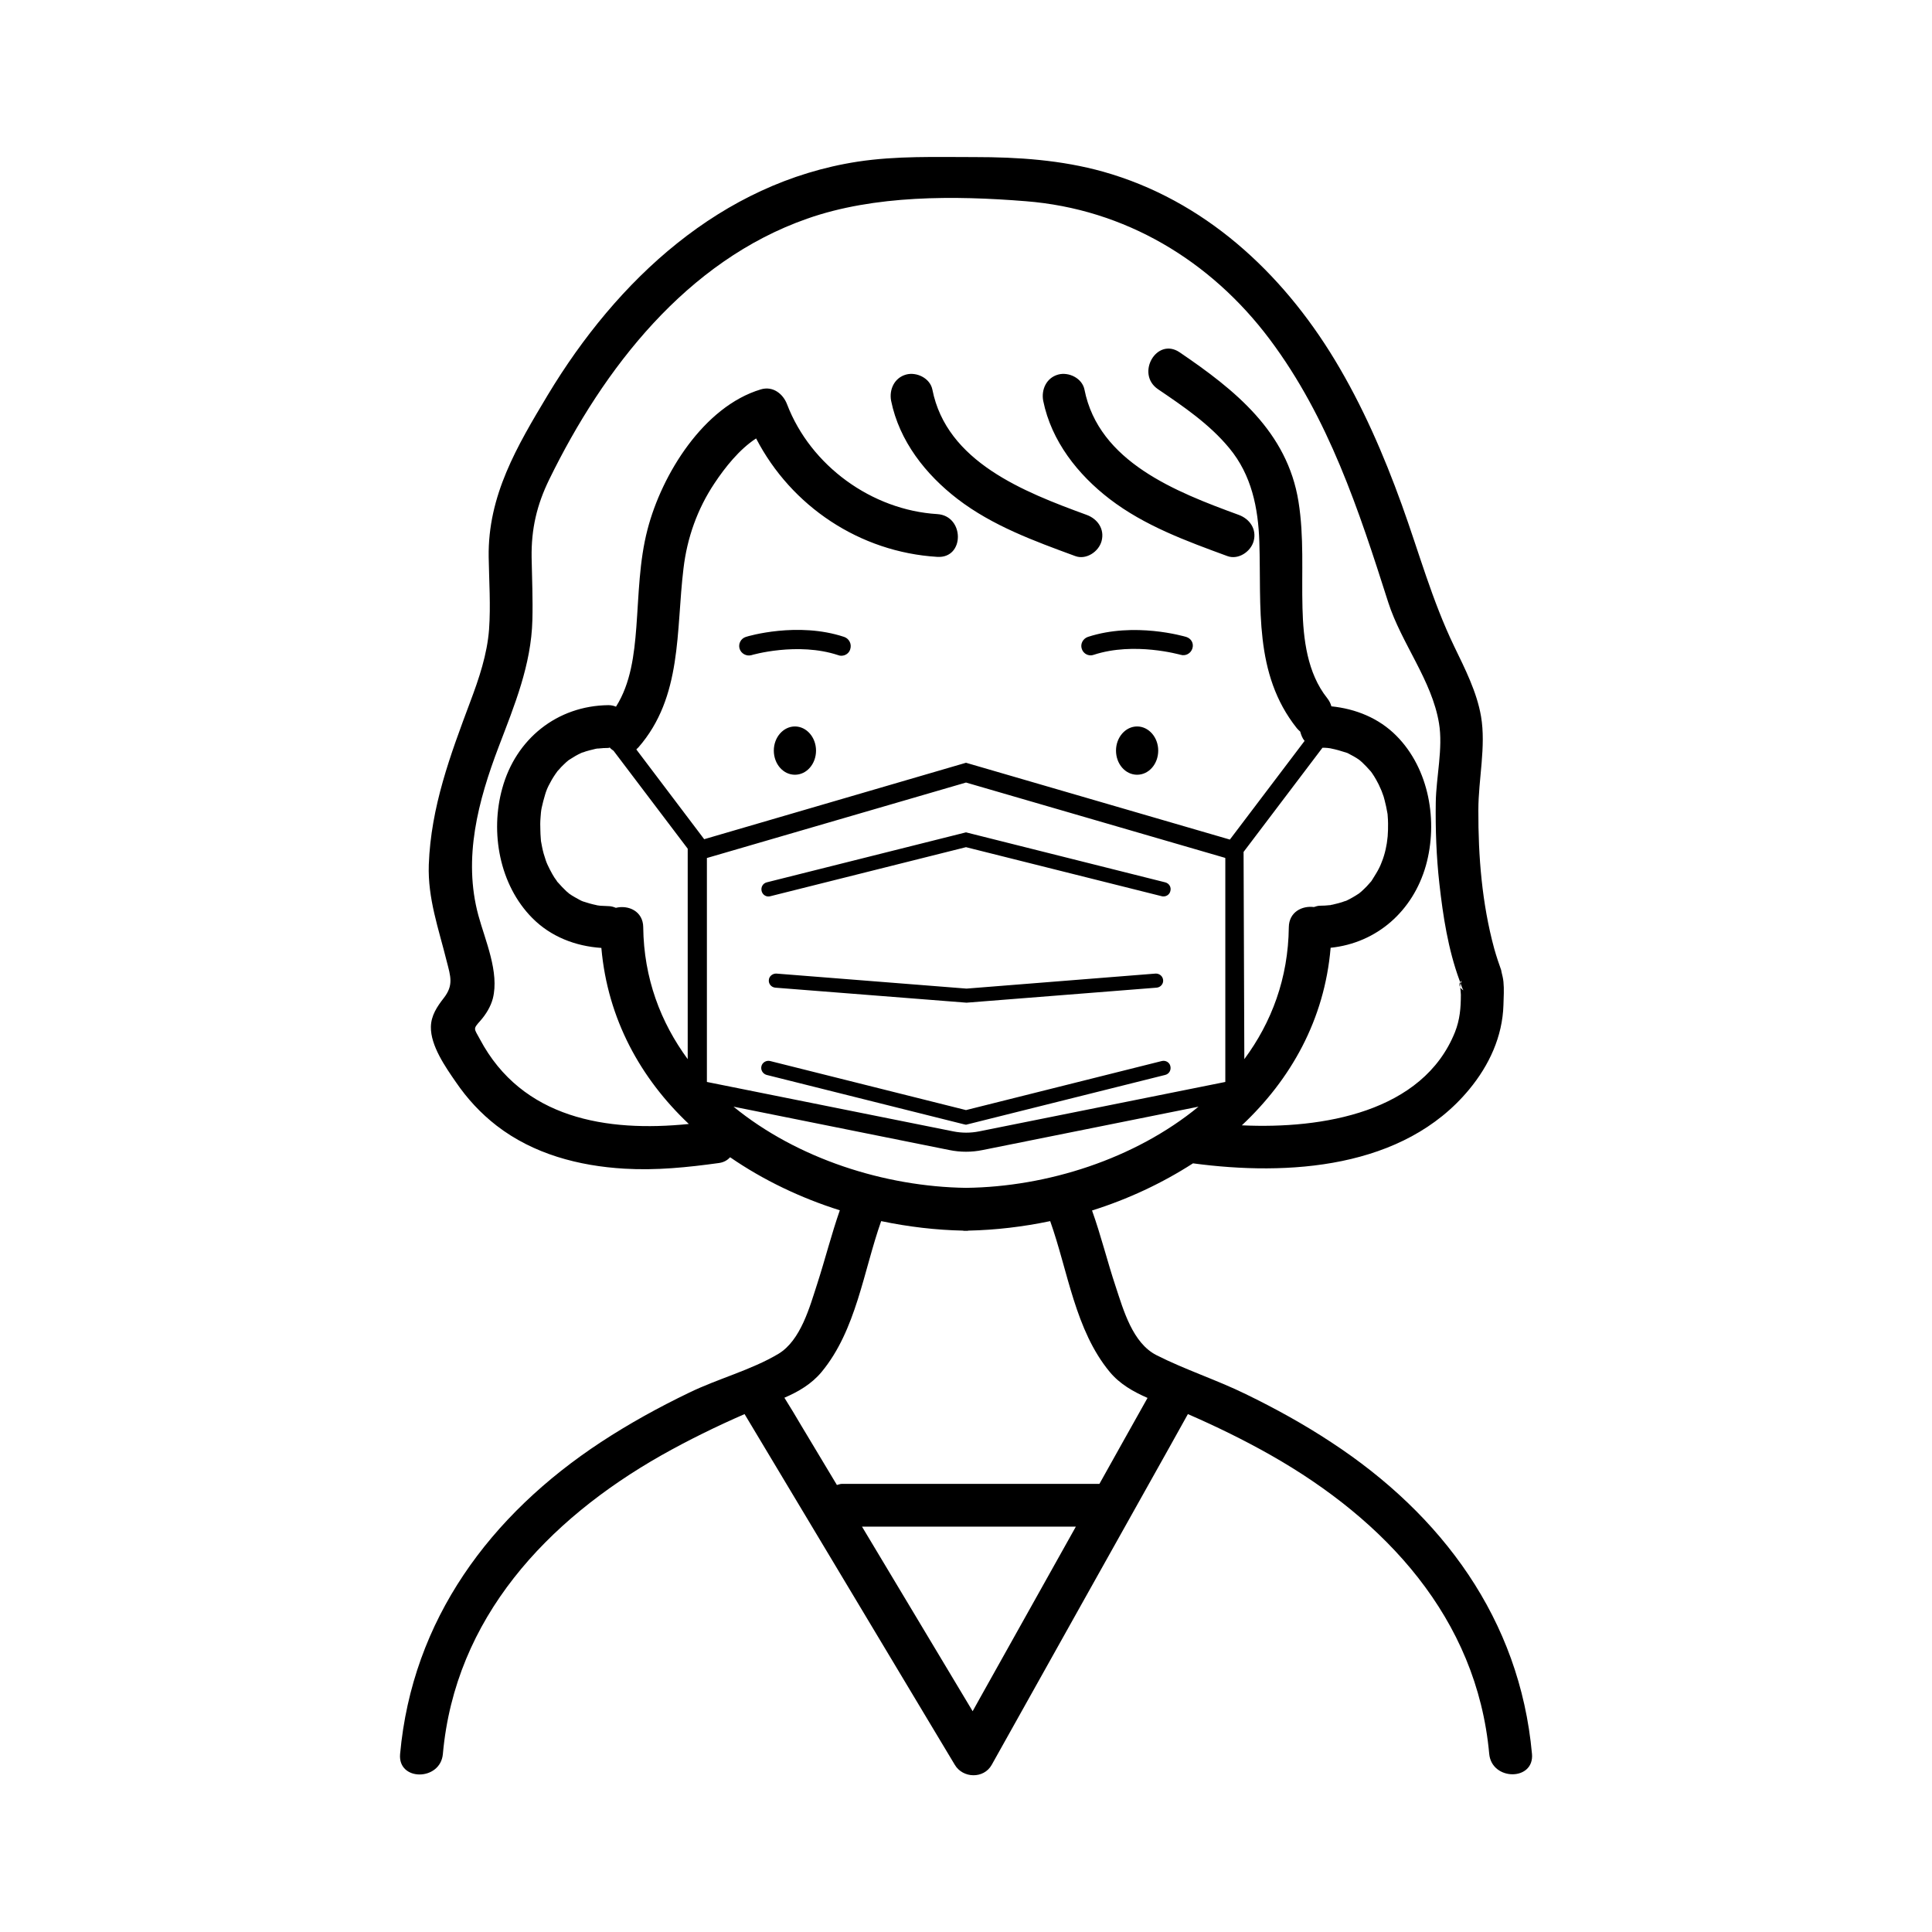
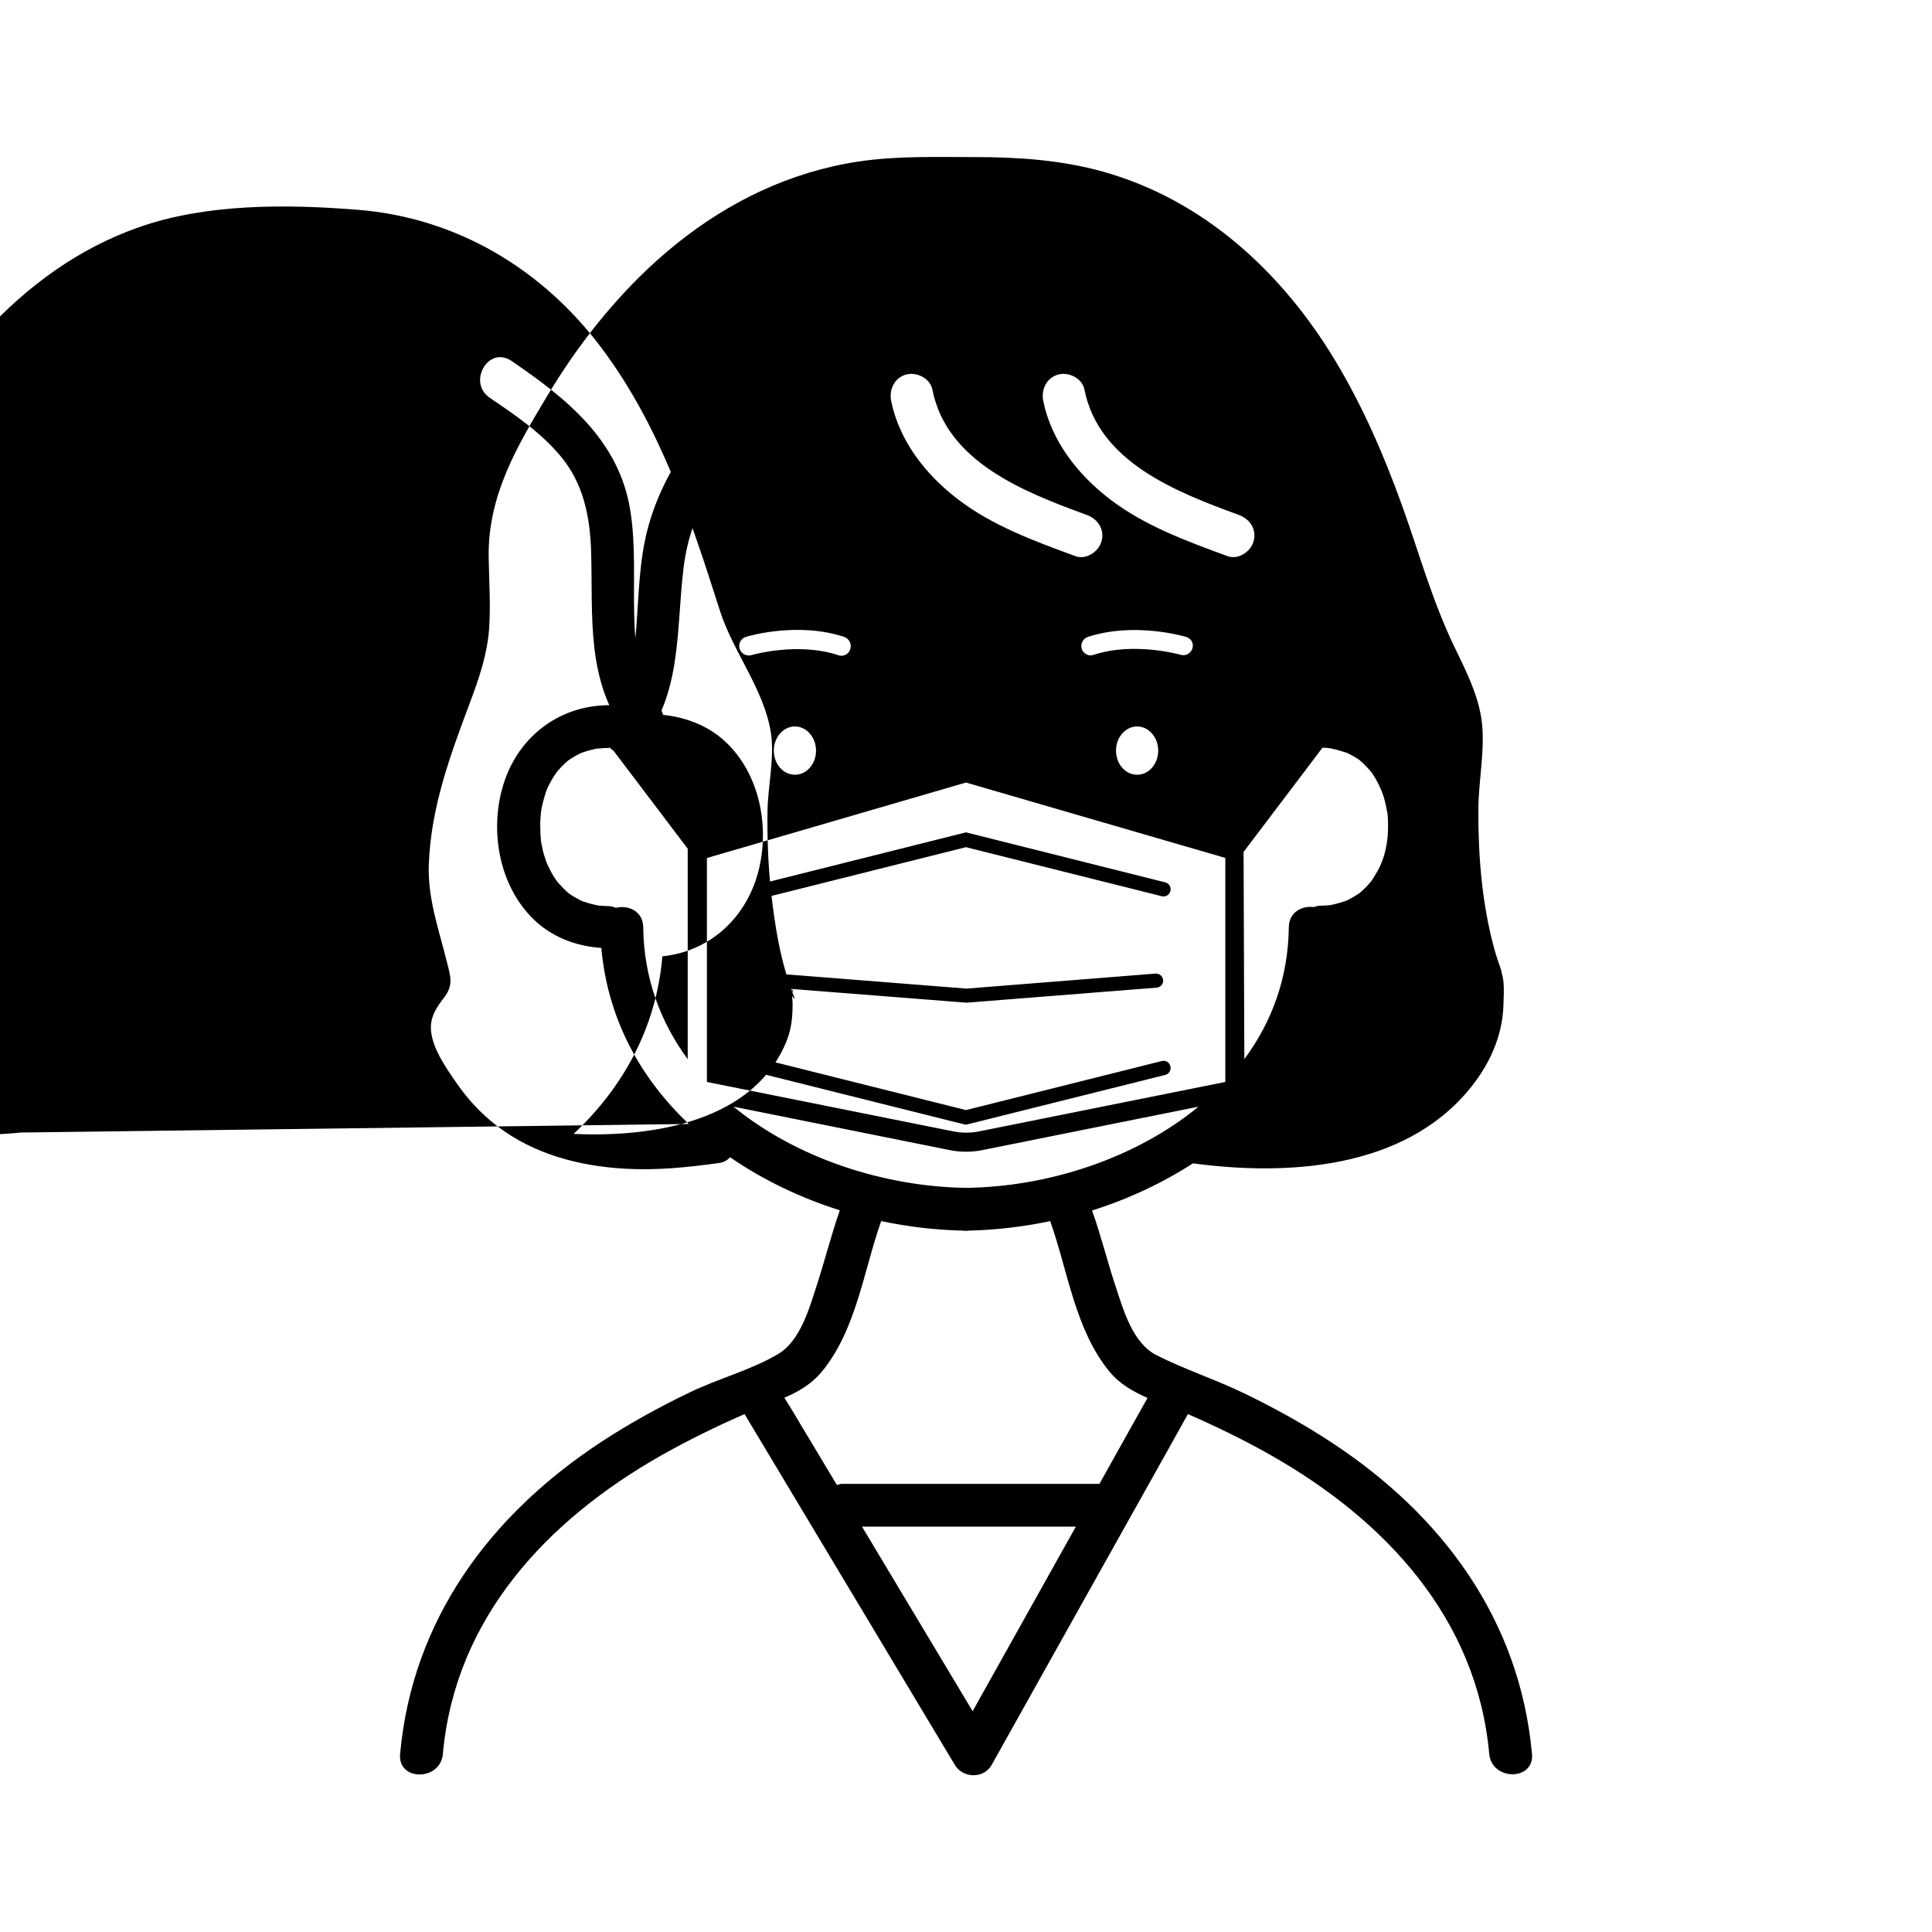
<svg xmlns="http://www.w3.org/2000/svg" fill="#000000" width="800px" height="800px" version="1.1" viewBox="144 144 512 512">
-   <path d="m530.94 404.28c0.051 0.102 0.102 0.25 0.102 0.352-0.102 0.25-0.102 0.605-0.102 0.957-0.25-0.453-0.199-0.957 0-1.309zm-163.23-91.492c-12.293-4.082-25.492-0.203-26.047 0-1.309 0.402-2.066 1.812-1.664 3.125 0.402 1.309 1.812 2.066 3.125 1.715 0.102-0.051 12.242-3.578 23.023 0 0.25 0.102 0.504 0.152 0.805 0.152 1.059 0 2.066-0.656 2.367-1.715 0.457-1.414-0.297-2.824-1.609-3.277zm90.637 0c-0.555-0.152-13.703-4.031-26.047 0-1.309 0.453-2.066 1.863-1.613 3.176 0.352 1.059 1.309 1.715 2.367 1.715 0.25 0 0.504-0.051 0.805-0.152 10.781-3.527 22.922 0 23.023 0 1.309 0.402 2.719-0.352 3.125-1.715 0.406-1.359-0.352-2.621-1.66-3.023zm-13 23.73c-3.074 0-5.594 2.871-5.594 6.398 0 3.527 2.469 6.398 5.594 6.398s5.594-2.871 5.594-6.398c0-3.527-2.519-6.398-5.594-6.398zm-90.684 0c-3.074 0-5.594 2.871-5.594 6.398 0 3.527 2.469 6.398 5.594 6.398s5.594-2.871 5.594-6.398c-0.004-3.527-2.519-6.398-5.594-6.398zm43.125-60.258c9.27 7.106 20.355 11.133 31.188 15.113 2.871 1.059 6.195-1.16 6.953-3.981 0.855-3.176-1.059-5.894-3.981-6.953-16.676-6.098-37.082-14.055-40.859-33.199-0.605-3.023-4.18-4.734-6.953-3.981-3.125 0.855-4.535 3.981-3.981 6.953 2.168 10.684 9.168 19.551 17.633 26.047zm40.305 0c9.27 7.106 20.355 11.133 31.188 15.113 2.871 1.059 6.195-1.16 6.953-3.981 0.855-3.176-1.059-5.894-3.981-6.953-16.676-6.098-37.082-14.055-40.859-33.199-0.605-3.023-4.18-4.734-6.953-3.981-3.125 0.855-4.535 3.981-3.981 6.953 2.168 10.684 9.168 19.551 17.633 26.047zm111.9 332.52c0.656 7.254-10.68 7.203-11.336 0-3.273-36.023-27.609-61.969-57.887-79.148-7.106-4.031-14.461-7.609-21.965-10.883-1.664 2.973-3.273 5.894-4.938 8.867-15.668 28.012-31.387 56.023-47.055 84.086-2.117 3.777-7.656 3.578-9.773 0-2.418-4.031-4.836-8.062-7.254-12.09-16.172-26.953-32.293-53.906-48.465-80.863-7.508 3.273-14.914 6.902-22.066 10.934-30.277 17.18-54.664 43.125-57.887 79.148-0.656 7.203-11.992 7.254-11.336 0 3.223-35.621 23.879-63.379 53.254-82.676 7.457-4.887 15.316-9.219 23.375-13.098 7.559-3.68 16.473-5.996 23.629-10.277 5.945-3.578 8.312-12.496 10.328-18.691 2.066-6.398 3.727-13 5.945-19.348-10.379-3.273-20.305-8.012-29.07-14.055-0.656 0.707-1.562 1.309-2.871 1.512-8.363 1.16-16.727 2.016-25.141 1.512-12.09-0.707-24.133-3.879-33.855-11.387-4.231-3.273-7.809-7.152-10.832-11.586-2.719-3.93-6.699-9.621-6.602-14.609 0.051-3.023 1.664-5.391 3.426-7.656 2.621-3.375 1.812-5.691 0.754-9.773-2.117-8.566-5.039-16.574-4.734-25.543 0.555-15.316 5.691-29.02 10.984-43.176 2.316-6.144 4.484-12.543 4.988-19.195 0.453-6.348 0-12.797-0.102-19.145-0.25-16.324 7.508-29.371 15.668-42.977 18.332-30.438 45.84-56.23 82.113-61.824 10.277-1.562 20.656-1.211 30.984-1.211 11.539 0 22.922 0.754 34.109 3.879 26.652 7.508 47.258 26.551 61.363 49.879 7.305 12.09 12.949 25.09 17.734 38.34 4.586 12.695 8.012 25.34 13.906 37.586 2.82 5.844 5.996 12.043 7.106 18.539 1.359 7.961-0.707 16.676-0.707 24.789-0.051 12.293 0.957 24.789 4.18 36.676 0.605 2.168 1.309 4.231 2.066 6.348-0.656-1.762 0.25 0.805 0.402 2.519 0.203 2.016 0.051 4.133 0 6.144-0.25 8.363-3.777 15.973-9.07 22.371-17.434 21.109-48.062 22.973-73.203 19.598-8.211 5.289-17.281 9.523-26.754 12.496 2.367 6.602 4.031 13.453 6.246 20.102 2.066 6.246 4.484 15.012 10.832 18.238 7.656 3.879 15.973 6.551 23.68 10.328 7.758 3.777 15.367 7.961 22.621 12.746 29.324 19.195 49.98 46.953 53.207 82.574zm-88.371-171.5-57.184 11.488c-1.461 0.301-2.922 0.453-4.434 0.453-1.512 0-2.973-0.152-4.434-0.453l-57.18-11.488c16.879 13.805 40.102 21.211 61.617 21.512 21.512-0.25 44.738-7.656 61.613-21.512zm-147.16-47.559c0.152 13.551 4.637 25.242 11.789 34.965v-55.773l-19.648-25.945c-0.352-0.25-0.707-0.504-1.008-0.855-0.152 0-0.25 0.102-0.352 0.102-0.906 0-1.762 0.051-2.672 0.152h-0.152-0.102c-0.301 0.051-0.656 0.102-0.957 0.203-0.707 0.152-1.41 0.352-2.117 0.555-0.25 0.102-0.805 0.301-1.059 0.352-1.16 0.504-2.215 1.16-3.324 1.863-0.102 0.051-0.102 0.051-0.152 0.102-0.203 0.152-0.402 0.352-0.605 0.504-0.504 0.453-0.957 0.906-1.41 1.359-0.152 0.203-0.707 0.805-0.957 1.059-0.152 0.203-0.555 0.754-0.605 0.855-0.656 0.957-1.258 2.016-1.762 3.023-0.152 0.25-0.402 0.906-0.453 1.008-0.152 0.453-0.352 0.855-0.453 1.309-0.352 1.16-0.656 2.316-0.906 3.477-0.102 0.453-0.152 0.855-0.203 1.309 0 0.203-0.102 1.008-0.102 1.258-0.102 1.16-0.102 2.266-0.051 3.426 0 0.707 0.051 1.359 0.102 2.066 0 0.25 0.051 0.453 0.051 0.707v0.051c0.203 1.109 0.402 2.215 0.707 3.324 0.203 0.656 0.402 1.309 0.605 1.914 0.051 0.203 0.301 0.754 0.402 1.008 0.402 0.855 0.805 1.664 1.258 2.469 0.352 0.656 0.754 1.258 1.211 1.863 0.102 0.152 0.102 0.152 0.102 0.203 0.051 0.051 0.051 0.051 0.203 0.203 0.707 0.805 1.461 1.613 2.266 2.367 0.25 0.203 0.504 0.402 0.707 0.605 0.504 0.352 0.957 0.656 1.512 0.957 0.453 0.25 0.906 0.504 1.359 0.754 0.152 0.102 0.352 0.152 0.504 0.25 0.102 0.051 0.203 0.051 0.25 0.102 1.211 0.402 2.418 0.754 3.68 1.008 0.102 0.051 0.152 0.051 0.203 0.051 0.25 0.051 0.504 0.051 0.754 0.102 0.707 0.051 1.41 0.051 2.117 0.102 0.754 0 1.41 0.203 2.016 0.453 3.273-0.809 7.203 0.852 7.254 5.137zm159.3 34.961c7.203-9.723 11.637-21.41 11.789-34.965 0.051-4.031 3.527-5.742 6.648-5.34 0.504-0.152 1.008-0.352 1.613-0.352 0.855 0 1.762-0.051 2.621-0.152h0.152l0.102-0.051c0.301-0.051 0.656-0.102 0.957-0.203 0.707-0.152 1.41-0.352 2.066-0.555 0.25-0.102 0.805-0.301 1.059-0.352 1.16-0.555 2.215-1.16 3.273-1.863 0.102-0.051 0.051-0.051 0.152-0.102 0.203-0.152 0.402-0.352 0.605-0.504 0.504-0.453 0.957-0.906 1.41-1.359 0.402-0.453 0.805-0.906 1.211-1.359 0.102-0.203 0.25-0.352 0.352-0.555 0.605-1.008 1.258-1.965 1.762-3.023 0.152-0.25 0.402-0.906 0.453-1.008 0.152-0.453 0.352-0.855 0.504-1.309 0.402-1.16 0.707-2.316 0.906-3.477 0.102-0.402 0.152-0.855 0.203-1.258 0-0.051 0.102-1.008 0.152-1.258 0.102-1.16 0.102-2.266 0.102-3.426 0-0.707-0.051-1.359-0.102-2.066 0-0.25-0.051-0.555-0.102-0.805-0.203-1.109-0.402-2.168-0.707-3.273-0.152-0.656-0.352-1.309-0.605-1.914-0.051-0.203-0.301-0.805-0.402-1.008-0.352-0.855-0.754-1.664-1.211-2.469-0.352-0.656-0.754-1.258-1.16-1.863-0.102-0.152-0.203-0.25-0.301-0.402l-0.051-0.051c-0.707-0.805-1.461-1.613-2.266-2.367-0.25-0.203-0.453-0.402-0.707-0.605-0.504-0.352-0.957-0.656-1.512-0.957-0.453-0.25-0.906-0.504-1.41-0.754-0.152-0.102-0.301-0.152-0.504-0.203-0.102-0.051-0.203-0.102-0.301-0.102-1.211-0.402-2.469-0.754-3.727-1.008-0.102 0-0.152-0.051-0.203-0.051-0.25-0.051-0.555-0.051-0.805-0.102-0.453-0.051-0.855-0.051-1.309-0.051l-20.906 27.609zm37.984-65.191c0.051 0.301 0.152 0.656 0 0zm-43.023 71.238v-59.348c-0.051 0-0.102 0-0.102-0.051l-68.617-19.949-68.668 20v59.348l65.293 13.098c2.266 0.453 4.586 0.453 6.852 0zm-142.18 11.133c-12.746-12.043-21.512-27.762-23.176-46.652-6.852-0.453-13.402-2.973-18.289-7.91-8.715-8.766-11.234-22.723-7.961-34.41 3.578-13.047 14.508-21.867 28.113-22.016 0.754 0 1.41 0.152 2.016 0.402 3.93-6.195 4.836-13.855 5.391-21.059 0.656-8.664 0.754-17.48 2.973-25.945 3.777-14.559 14.863-32.547 30.027-37.082 3.176-0.957 5.894 1.16 6.953 3.981 6.246 16.273 22.469 28.012 39.801 29.07 7.254 0.453 7.305 11.789 0 11.336-20.555-1.258-38.691-13.402-48.012-31.387-4.434 2.871-8.262 7.707-11.035 11.891-4.535 6.801-7.254 14.461-8.211 22.57-2.016 16.523-0.25 34.008-11.941 47.41-0.203 0.203-0.402 0.352-0.555 0.555l17.984 23.781 69.379-20.258 69.93 20.355 19.801-26.148c-0.605-0.707-0.906-1.562-1.16-2.469-0.301-0.25-0.605-0.555-0.906-0.906-11.488-14.461-9.371-32.094-9.926-49.375-0.301-9.02-2.066-17.734-7.961-24.836-5.238-6.348-12.141-11.035-18.895-15.617-5.996-4.082-0.352-13.906 5.742-9.773 14.609 9.926 28.516 21.008 31.488 39.551 1.512 9.371 0.805 18.742 1.059 28.215 0.203 8.211 1.258 17.23 6.551 23.879 0.555 0.707 0.906 1.41 1.109 2.168 6.449 0.656 12.594 3.125 17.23 7.809 8.715 8.766 11.082 22.773 7.809 34.41-3.426 12.043-13 20.504-25.242 21.766-1.613 19.094-10.578 34.914-23.527 47.055 21.41 1.008 47.961-3.477 56.477-24.688 1.309-3.324 1.562-6.398 1.562-9.926 0-0.453-0.102-1.258-0.152-1.965 0.152 0.301 0.402 0.555 0.855 0.805-0.152-0.102-0.504-1.008-0.754-1.762 0-0.051 0-0.152 0.051-0.203 0.402-0.754 0.051-0.605-0.152-0.152-0.102-0.301-0.203-0.555-0.25-0.656-2.973-8.113-4.332-16.93-5.289-25.492-0.805-7.152-1.059-14.359-0.957-21.562 0.102-6.699 1.965-14.359 0.855-20.957-1.863-11.336-9.977-21.211-13.453-32.043-7.809-24.484-15.77-48.82-31.387-69.676-15.668-20.906-38.391-34.562-64.688-36.625-18.844-1.512-40.055-1.664-57.938 4.637-31.891 11.184-53.906 39.598-68.316 69.074-3.324 6.801-4.785 13.148-4.684 20.656 0.102 5.543 0.352 11.082 0.203 16.625-0.301 11.891-4.734 22.57-8.918 33.555-5.441 14.309-9.523 29.523-5.391 44.738 1.812 6.648 5.594 15.062 3.828 22.016-0.555 2.117-1.812 4.18-3.273 5.844-2.066 2.316-1.715 2.016-0.152 4.938 11.18 21.051 33.598 24.68 55.363 22.461zm29.875 80.059c3.125 5.188 6.246 10.43 9.371 15.617 0.453-0.102 0.855-0.301 1.359-0.301h8.766 59.449c4.231-7.609 8.516-15.215 12.746-22.773-3.777-1.664-7.305-3.629-10.027-6.902-9.168-11.082-11.035-26.652-15.77-39.953-7.203 1.512-14.508 2.367-21.715 2.519-0.051 0-0.102 0.051-0.152 0.051h-1.059c-0.051 0-0.102-0.051-0.152-0.051-7.203-0.152-14.508-1.008-21.715-2.519-4.684 13.25-6.602 28.867-15.77 39.953-2.672 3.223-6.144 5.238-9.875 6.852 1.57 2.519 3.082 4.988 4.543 7.508zm45.344 75.57c0.656-1.211 1.359-2.418 2.016-3.629 8.465-15.113 16.879-30.18 25.34-45.293h-56.68c9.777 16.324 19.551 32.648 29.324 48.922zm51.035-219.66-52.797-13.25-52.801 13.25c-1.008 0.25-1.613 1.258-1.359 2.316 0.25 1.008 1.258 1.664 2.316 1.359l51.844-12.996 51.891 13c0.152 0.051 0.301 0.051 0.453 0.051 0.855 0 1.613-0.555 1.812-1.41 0.305-1.062-0.352-2.07-1.359-2.32zm-0.906 47.355-51.891 13-51.895-13c-1.008-0.25-2.066 0.352-2.316 1.359s0.352 2.016 1.359 2.316l52.348 13.098 0.504 0.105 52.801-13.199c1.008-0.25 1.613-1.258 1.359-2.316-0.203-1.008-1.262-1.613-2.269-1.363zm-102.43-19.445 50.684 3.981 50.383-3.981c1.059-0.102 1.812-1.008 1.715-2.016-0.102-1.059-1.008-1.762-2.016-1.715l-50.078 3.981-50.383-3.981c-1.008-0.051-1.965 0.707-2.016 1.715-0.102 1.008 0.656 1.914 1.711 2.016z" />
+   <path d="m530.94 404.28c0.051 0.102 0.102 0.25 0.102 0.352-0.102 0.25-0.102 0.605-0.102 0.957-0.25-0.453-0.199-0.957 0-1.309zm-163.23-91.492c-12.293-4.082-25.492-0.203-26.047 0-1.309 0.402-2.066 1.812-1.664 3.125 0.402 1.309 1.812 2.066 3.125 1.715 0.102-0.051 12.242-3.578 23.023 0 0.25 0.102 0.504 0.152 0.805 0.152 1.059 0 2.066-0.656 2.367-1.715 0.457-1.414-0.297-2.824-1.609-3.277zm90.637 0c-0.555-0.152-13.703-4.031-26.047 0-1.309 0.453-2.066 1.863-1.613 3.176 0.352 1.059 1.309 1.715 2.367 1.715 0.25 0 0.504-0.051 0.805-0.152 10.781-3.527 22.922 0 23.023 0 1.309 0.402 2.719-0.352 3.125-1.715 0.406-1.359-0.352-2.621-1.66-3.023zm-13 23.73c-3.074 0-5.594 2.871-5.594 6.398 0 3.527 2.469 6.398 5.594 6.398s5.594-2.871 5.594-6.398c0-3.527-2.519-6.398-5.594-6.398zm-90.684 0c-3.074 0-5.594 2.871-5.594 6.398 0 3.527 2.469 6.398 5.594 6.398s5.594-2.871 5.594-6.398c-0.004-3.527-2.519-6.398-5.594-6.398zm43.125-60.258c9.27 7.106 20.355 11.133 31.188 15.113 2.871 1.059 6.195-1.16 6.953-3.981 0.855-3.176-1.059-5.894-3.981-6.953-16.676-6.098-37.082-14.055-40.859-33.199-0.605-3.023-4.18-4.734-6.953-3.981-3.125 0.855-4.535 3.981-3.981 6.953 2.168 10.684 9.168 19.551 17.633 26.047zm40.305 0c9.27 7.106 20.355 11.133 31.188 15.113 2.871 1.059 6.195-1.16 6.953-3.981 0.855-3.176-1.059-5.894-3.981-6.953-16.676-6.098-37.082-14.055-40.859-33.199-0.605-3.023-4.18-4.734-6.953-3.981-3.125 0.855-4.535 3.981-3.981 6.953 2.168 10.684 9.168 19.551 17.633 26.047zm111.9 332.52c0.656 7.254-10.68 7.203-11.336 0-3.273-36.023-27.609-61.969-57.887-79.148-7.106-4.031-14.461-7.609-21.965-10.883-1.664 2.973-3.273 5.894-4.938 8.867-15.668 28.012-31.387 56.023-47.055 84.086-2.117 3.777-7.656 3.578-9.773 0-2.418-4.031-4.836-8.062-7.254-12.09-16.172-26.953-32.293-53.906-48.465-80.863-7.508 3.273-14.914 6.902-22.066 10.934-30.277 17.18-54.664 43.125-57.887 79.148-0.656 7.203-11.992 7.254-11.336 0 3.223-35.621 23.879-63.379 53.254-82.676 7.457-4.887 15.316-9.219 23.375-13.098 7.559-3.68 16.473-5.996 23.629-10.277 5.945-3.578 8.312-12.496 10.328-18.691 2.066-6.398 3.727-13 5.945-19.348-10.379-3.273-20.305-8.012-29.07-14.055-0.656 0.707-1.562 1.309-2.871 1.512-8.363 1.16-16.727 2.016-25.141 1.512-12.09-0.707-24.133-3.879-33.855-11.387-4.231-3.273-7.809-7.152-10.832-11.586-2.719-3.93-6.699-9.621-6.602-14.609 0.051-3.023 1.664-5.391 3.426-7.656 2.621-3.375 1.812-5.691 0.754-9.773-2.117-8.566-5.039-16.574-4.734-25.543 0.555-15.316 5.691-29.02 10.984-43.176 2.316-6.144 4.484-12.543 4.988-19.195 0.453-6.348 0-12.797-0.102-19.145-0.25-16.324 7.508-29.371 15.668-42.977 18.332-30.438 45.84-56.23 82.113-61.824 10.277-1.562 20.656-1.211 30.984-1.211 11.539 0 22.922 0.754 34.109 3.879 26.652 7.508 47.258 26.551 61.363 49.879 7.305 12.09 12.949 25.09 17.734 38.34 4.586 12.695 8.012 25.34 13.906 37.586 2.82 5.844 5.996 12.043 7.106 18.539 1.359 7.961-0.707 16.676-0.707 24.789-0.051 12.293 0.957 24.789 4.18 36.676 0.605 2.168 1.309 4.231 2.066 6.348-0.656-1.762 0.25 0.805 0.402 2.519 0.203 2.016 0.051 4.133 0 6.144-0.25 8.363-3.777 15.973-9.07 22.371-17.434 21.109-48.062 22.973-73.203 19.598-8.211 5.289-17.281 9.523-26.754 12.496 2.367 6.602 4.031 13.453 6.246 20.102 2.066 6.246 4.484 15.012 10.832 18.238 7.656 3.879 15.973 6.551 23.68 10.328 7.758 3.777 15.367 7.961 22.621 12.746 29.324 19.195 49.98 46.953 53.207 82.574zm-88.371-171.5-57.184 11.488c-1.461 0.301-2.922 0.453-4.434 0.453-1.512 0-2.973-0.152-4.434-0.453l-57.18-11.488c16.879 13.805 40.102 21.211 61.617 21.512 21.512-0.25 44.738-7.656 61.613-21.512zm-147.16-47.559c0.152 13.551 4.637 25.242 11.789 34.965v-55.773l-19.648-25.945c-0.352-0.25-0.707-0.504-1.008-0.855-0.152 0-0.25 0.102-0.352 0.102-0.906 0-1.762 0.051-2.672 0.152h-0.152-0.102c-0.301 0.051-0.656 0.102-0.957 0.203-0.707 0.152-1.41 0.352-2.117 0.555-0.25 0.102-0.805 0.301-1.059 0.352-1.16 0.504-2.215 1.16-3.324 1.863-0.102 0.051-0.102 0.051-0.152 0.102-0.203 0.152-0.402 0.352-0.605 0.504-0.504 0.453-0.957 0.906-1.41 1.359-0.152 0.203-0.707 0.805-0.957 1.059-0.152 0.203-0.555 0.754-0.605 0.855-0.656 0.957-1.258 2.016-1.762 3.023-0.152 0.25-0.402 0.906-0.453 1.008-0.152 0.453-0.352 0.855-0.453 1.309-0.352 1.16-0.656 2.316-0.906 3.477-0.102 0.453-0.152 0.855-0.203 1.309 0 0.203-0.102 1.008-0.102 1.258-0.102 1.16-0.102 2.266-0.051 3.426 0 0.707 0.051 1.359 0.102 2.066 0 0.25 0.051 0.453 0.051 0.707v0.051c0.203 1.109 0.402 2.215 0.707 3.324 0.203 0.656 0.402 1.309 0.605 1.914 0.051 0.203 0.301 0.754 0.402 1.008 0.402 0.855 0.805 1.664 1.258 2.469 0.352 0.656 0.754 1.258 1.211 1.863 0.102 0.152 0.102 0.152 0.102 0.203 0.051 0.051 0.051 0.051 0.203 0.203 0.707 0.805 1.461 1.613 2.266 2.367 0.25 0.203 0.504 0.402 0.707 0.605 0.504 0.352 0.957 0.656 1.512 0.957 0.453 0.25 0.906 0.504 1.359 0.754 0.152 0.102 0.352 0.152 0.504 0.25 0.102 0.051 0.203 0.051 0.25 0.102 1.211 0.402 2.418 0.754 3.68 1.008 0.102 0.051 0.152 0.051 0.203 0.051 0.25 0.051 0.504 0.051 0.754 0.102 0.707 0.051 1.41 0.051 2.117 0.102 0.754 0 1.41 0.203 2.016 0.453 3.273-0.809 7.203 0.852 7.254 5.137zm159.3 34.961c7.203-9.723 11.637-21.41 11.789-34.965 0.051-4.031 3.527-5.742 6.648-5.34 0.504-0.152 1.008-0.352 1.613-0.352 0.855 0 1.762-0.051 2.621-0.152h0.152l0.102-0.051c0.301-0.051 0.656-0.102 0.957-0.203 0.707-0.152 1.41-0.352 2.066-0.555 0.25-0.102 0.805-0.301 1.059-0.352 1.16-0.555 2.215-1.16 3.273-1.863 0.102-0.051 0.051-0.051 0.152-0.102 0.203-0.152 0.402-0.352 0.605-0.504 0.504-0.453 0.957-0.906 1.41-1.359 0.402-0.453 0.805-0.906 1.211-1.359 0.102-0.203 0.25-0.352 0.352-0.555 0.605-1.008 1.258-1.965 1.762-3.023 0.152-0.25 0.402-0.906 0.453-1.008 0.152-0.453 0.352-0.855 0.504-1.309 0.402-1.16 0.707-2.316 0.906-3.477 0.102-0.402 0.152-0.855 0.203-1.258 0-0.051 0.102-1.008 0.152-1.258 0.102-1.16 0.102-2.266 0.102-3.426 0-0.707-0.051-1.359-0.102-2.066 0-0.25-0.051-0.555-0.102-0.805-0.203-1.109-0.402-2.168-0.707-3.273-0.152-0.656-0.352-1.309-0.605-1.914-0.051-0.203-0.301-0.805-0.402-1.008-0.352-0.855-0.754-1.664-1.211-2.469-0.352-0.656-0.754-1.258-1.16-1.863-0.102-0.152-0.203-0.25-0.301-0.402l-0.051-0.051c-0.707-0.805-1.461-1.613-2.266-2.367-0.25-0.203-0.453-0.402-0.707-0.605-0.504-0.352-0.957-0.656-1.512-0.957-0.453-0.25-0.906-0.504-1.41-0.754-0.152-0.102-0.301-0.152-0.504-0.203-0.102-0.051-0.203-0.102-0.301-0.102-1.211-0.402-2.469-0.754-3.727-1.008-0.102 0-0.152-0.051-0.203-0.051-0.25-0.051-0.555-0.051-0.805-0.102-0.453-0.051-0.855-0.051-1.309-0.051l-20.906 27.609zm37.984-65.191c0.051 0.301 0.152 0.656 0 0zm-43.023 71.238v-59.348c-0.051 0-0.102 0-0.102-0.051l-68.617-19.949-68.668 20v59.348l65.293 13.098c2.266 0.453 4.586 0.453 6.852 0zm-142.18 11.133c-12.746-12.043-21.512-27.762-23.176-46.652-6.852-0.453-13.402-2.973-18.289-7.91-8.715-8.766-11.234-22.723-7.961-34.41 3.578-13.047 14.508-21.867 28.113-22.016 0.754 0 1.41 0.152 2.016 0.402 3.93-6.195 4.836-13.855 5.391-21.059 0.656-8.664 0.754-17.48 2.973-25.945 3.777-14.559 14.863-32.547 30.027-37.082 3.176-0.957 5.894 1.16 6.953 3.981 6.246 16.273 22.469 28.012 39.801 29.07 7.254 0.453 7.305 11.789 0 11.336-20.555-1.258-38.691-13.402-48.012-31.387-4.434 2.871-8.262 7.707-11.035 11.891-4.535 6.801-7.254 14.461-8.211 22.57-2.016 16.523-0.25 34.008-11.941 47.41-0.203 0.203-0.402 0.352-0.555 0.555c-0.605-0.707-0.906-1.562-1.16-2.469-0.301-0.25-0.605-0.555-0.906-0.906-11.488-14.461-9.371-32.094-9.926-49.375-0.301-9.02-2.066-17.734-7.961-24.836-5.238-6.348-12.141-11.035-18.895-15.617-5.996-4.082-0.352-13.906 5.742-9.773 14.609 9.926 28.516 21.008 31.488 39.551 1.512 9.371 0.805 18.742 1.059 28.215 0.203 8.211 1.258 17.23 6.551 23.879 0.555 0.707 0.906 1.41 1.109 2.168 6.449 0.656 12.594 3.125 17.23 7.809 8.715 8.766 11.082 22.773 7.809 34.41-3.426 12.043-13 20.504-25.242 21.766-1.613 19.094-10.578 34.914-23.527 47.055 21.41 1.008 47.961-3.477 56.477-24.688 1.309-3.324 1.562-6.398 1.562-9.926 0-0.453-0.102-1.258-0.152-1.965 0.152 0.301 0.402 0.555 0.855 0.805-0.152-0.102-0.504-1.008-0.754-1.762 0-0.051 0-0.152 0.051-0.203 0.402-0.754 0.051-0.605-0.152-0.152-0.102-0.301-0.203-0.555-0.25-0.656-2.973-8.113-4.332-16.93-5.289-25.492-0.805-7.152-1.059-14.359-0.957-21.562 0.102-6.699 1.965-14.359 0.855-20.957-1.863-11.336-9.977-21.211-13.453-32.043-7.809-24.484-15.77-48.82-31.387-69.676-15.668-20.906-38.391-34.562-64.688-36.625-18.844-1.512-40.055-1.664-57.938 4.637-31.891 11.184-53.906 39.598-68.316 69.074-3.324 6.801-4.785 13.148-4.684 20.656 0.102 5.543 0.352 11.082 0.203 16.625-0.301 11.891-4.734 22.57-8.918 33.555-5.441 14.309-9.523 29.523-5.391 44.738 1.812 6.648 5.594 15.062 3.828 22.016-0.555 2.117-1.812 4.18-3.273 5.844-2.066 2.316-1.715 2.016-0.152 4.938 11.18 21.051 33.598 24.68 55.363 22.461zm29.875 80.059c3.125 5.188 6.246 10.43 9.371 15.617 0.453-0.102 0.855-0.301 1.359-0.301h8.766 59.449c4.231-7.609 8.516-15.215 12.746-22.773-3.777-1.664-7.305-3.629-10.027-6.902-9.168-11.082-11.035-26.652-15.77-39.953-7.203 1.512-14.508 2.367-21.715 2.519-0.051 0-0.102 0.051-0.152 0.051h-1.059c-0.051 0-0.102-0.051-0.152-0.051-7.203-0.152-14.508-1.008-21.715-2.519-4.684 13.25-6.602 28.867-15.77 39.953-2.672 3.223-6.144 5.238-9.875 6.852 1.57 2.519 3.082 4.988 4.543 7.508zm45.344 75.57c0.656-1.211 1.359-2.418 2.016-3.629 8.465-15.113 16.879-30.18 25.34-45.293h-56.68c9.777 16.324 19.551 32.648 29.324 48.922zm51.035-219.66-52.797-13.25-52.801 13.25c-1.008 0.25-1.613 1.258-1.359 2.316 0.25 1.008 1.258 1.664 2.316 1.359l51.844-12.996 51.891 13c0.152 0.051 0.301 0.051 0.453 0.051 0.855 0 1.613-0.555 1.812-1.41 0.305-1.062-0.352-2.07-1.359-2.32zm-0.906 47.355-51.891 13-51.895-13c-1.008-0.25-2.066 0.352-2.316 1.359s0.352 2.016 1.359 2.316l52.348 13.098 0.504 0.105 52.801-13.199c1.008-0.25 1.613-1.258 1.359-2.316-0.203-1.008-1.262-1.613-2.269-1.363zm-102.43-19.445 50.684 3.981 50.383-3.981c1.059-0.102 1.812-1.008 1.715-2.016-0.102-1.059-1.008-1.762-2.016-1.715l-50.078 3.981-50.383-3.981c-1.008-0.051-1.965 0.707-2.016 1.715-0.102 1.008 0.656 1.914 1.711 2.016z" />
</svg>